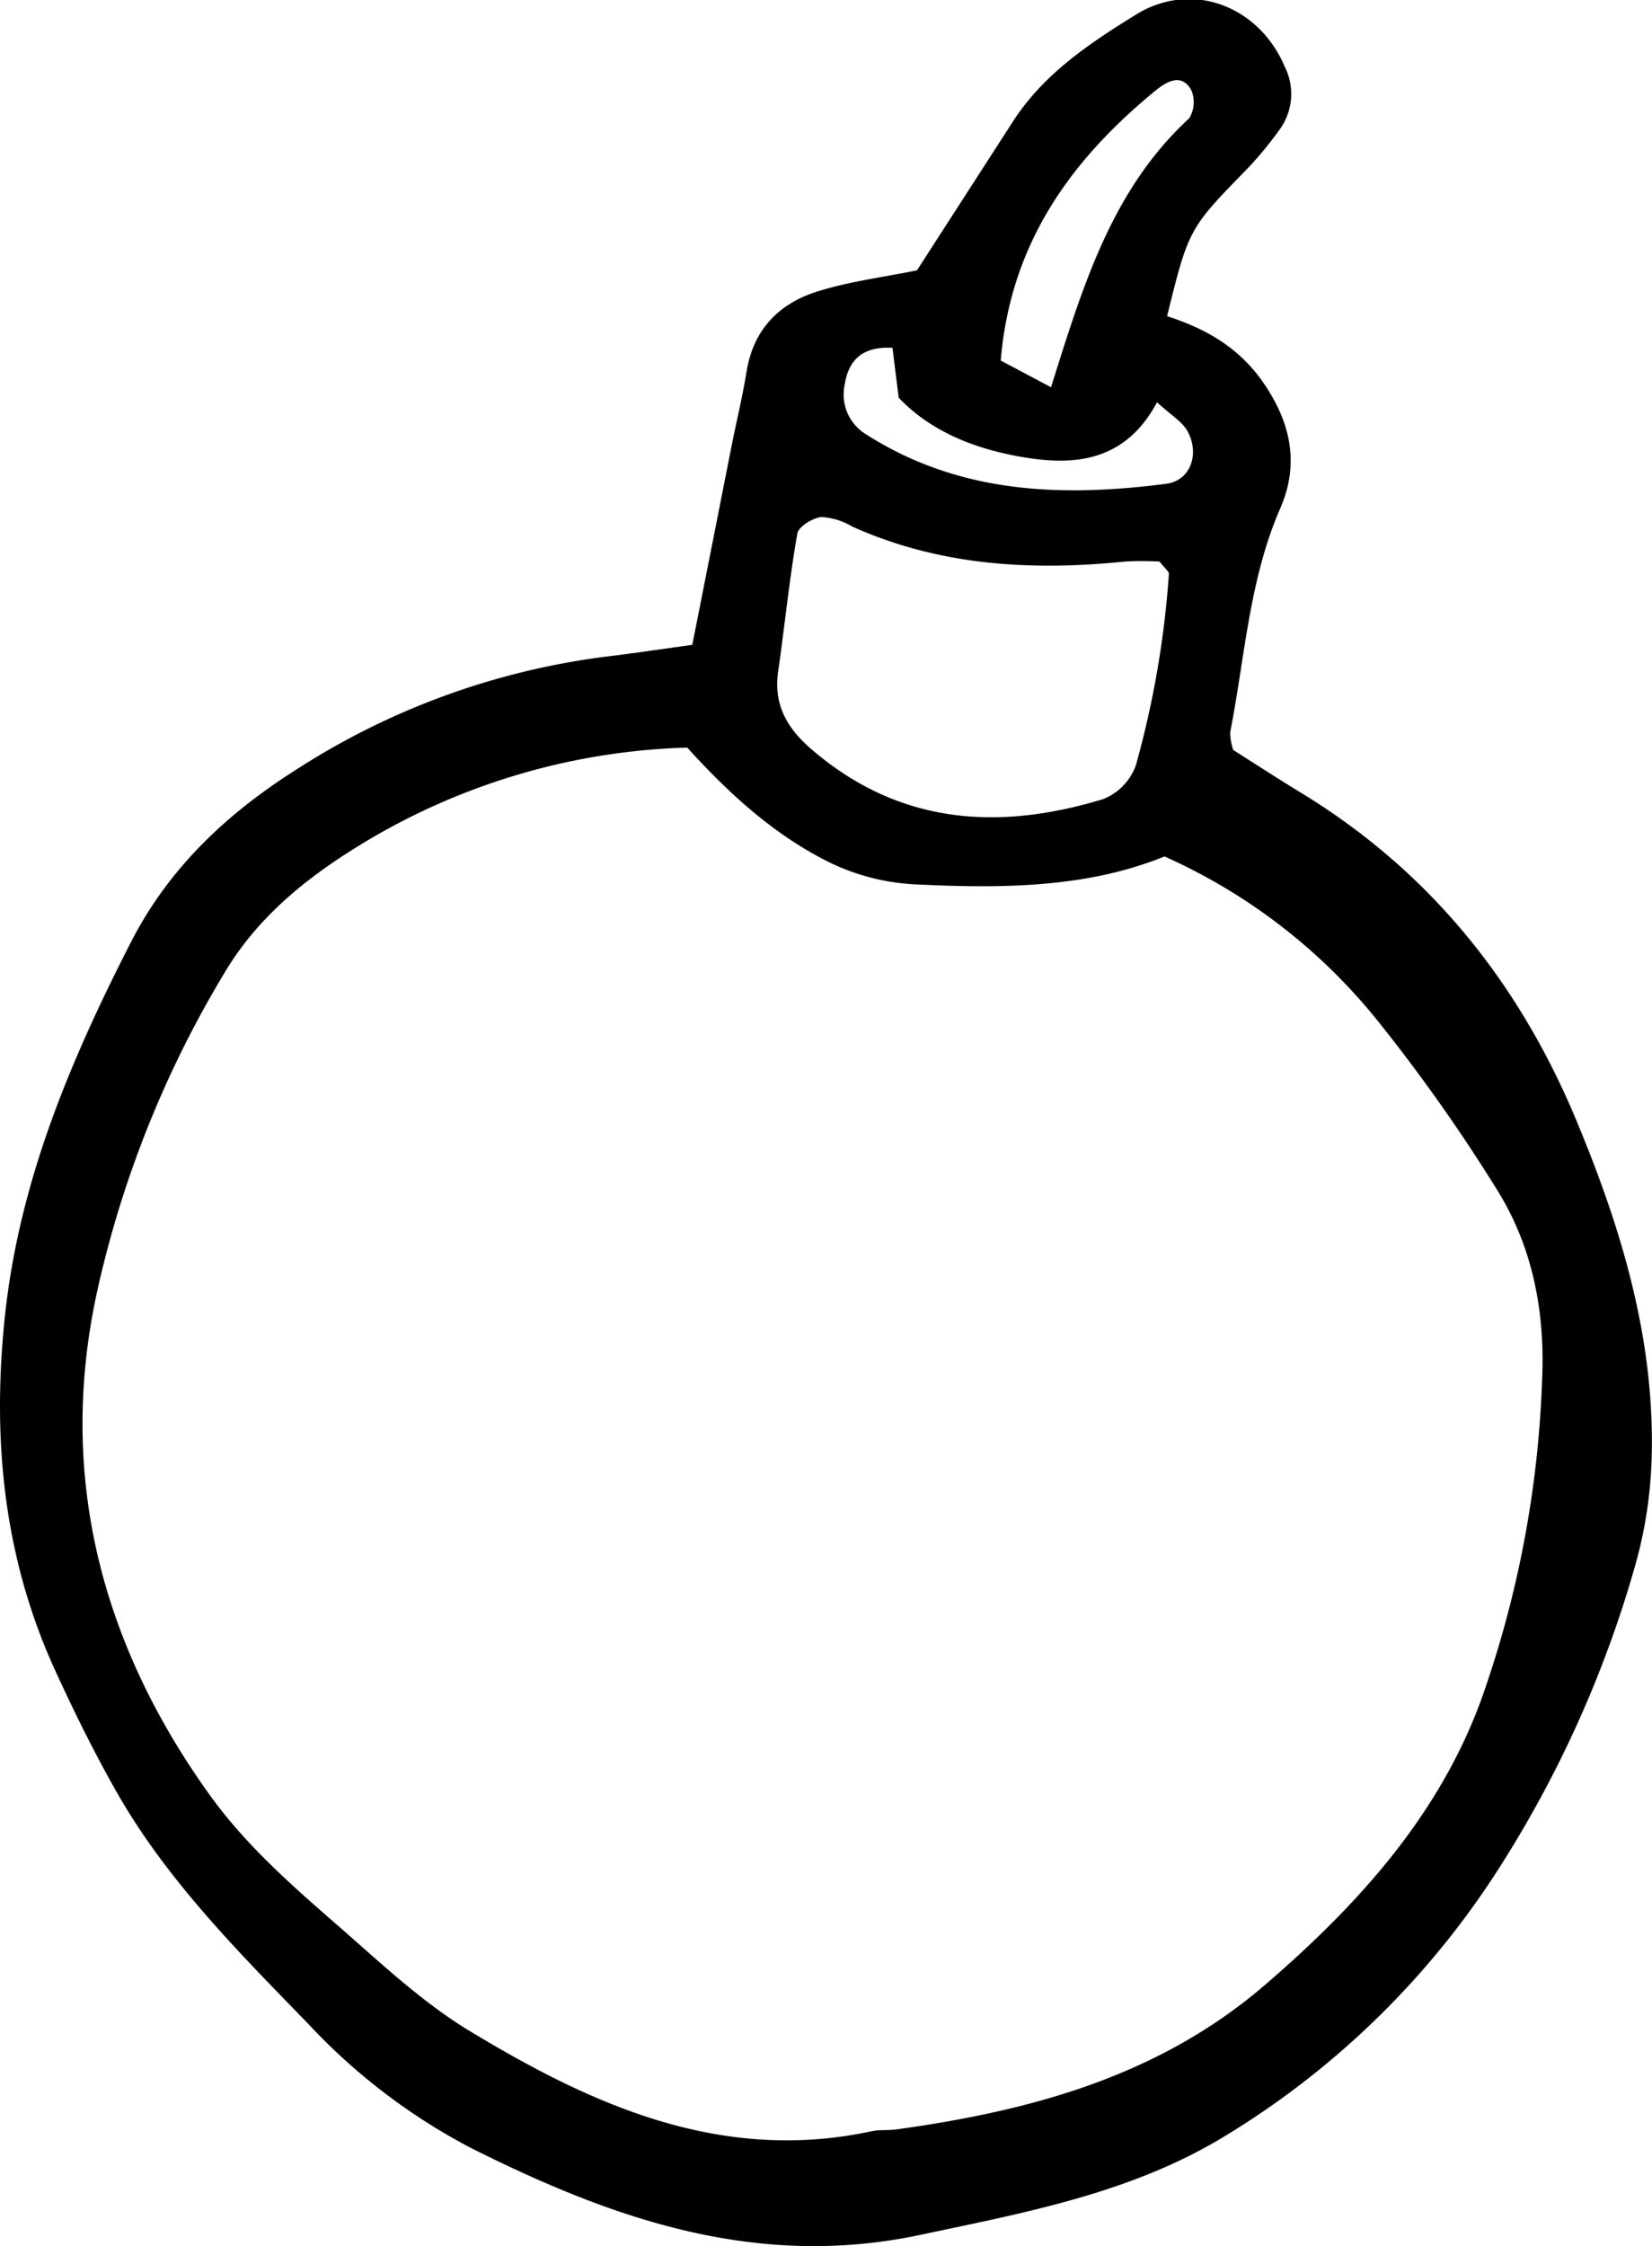
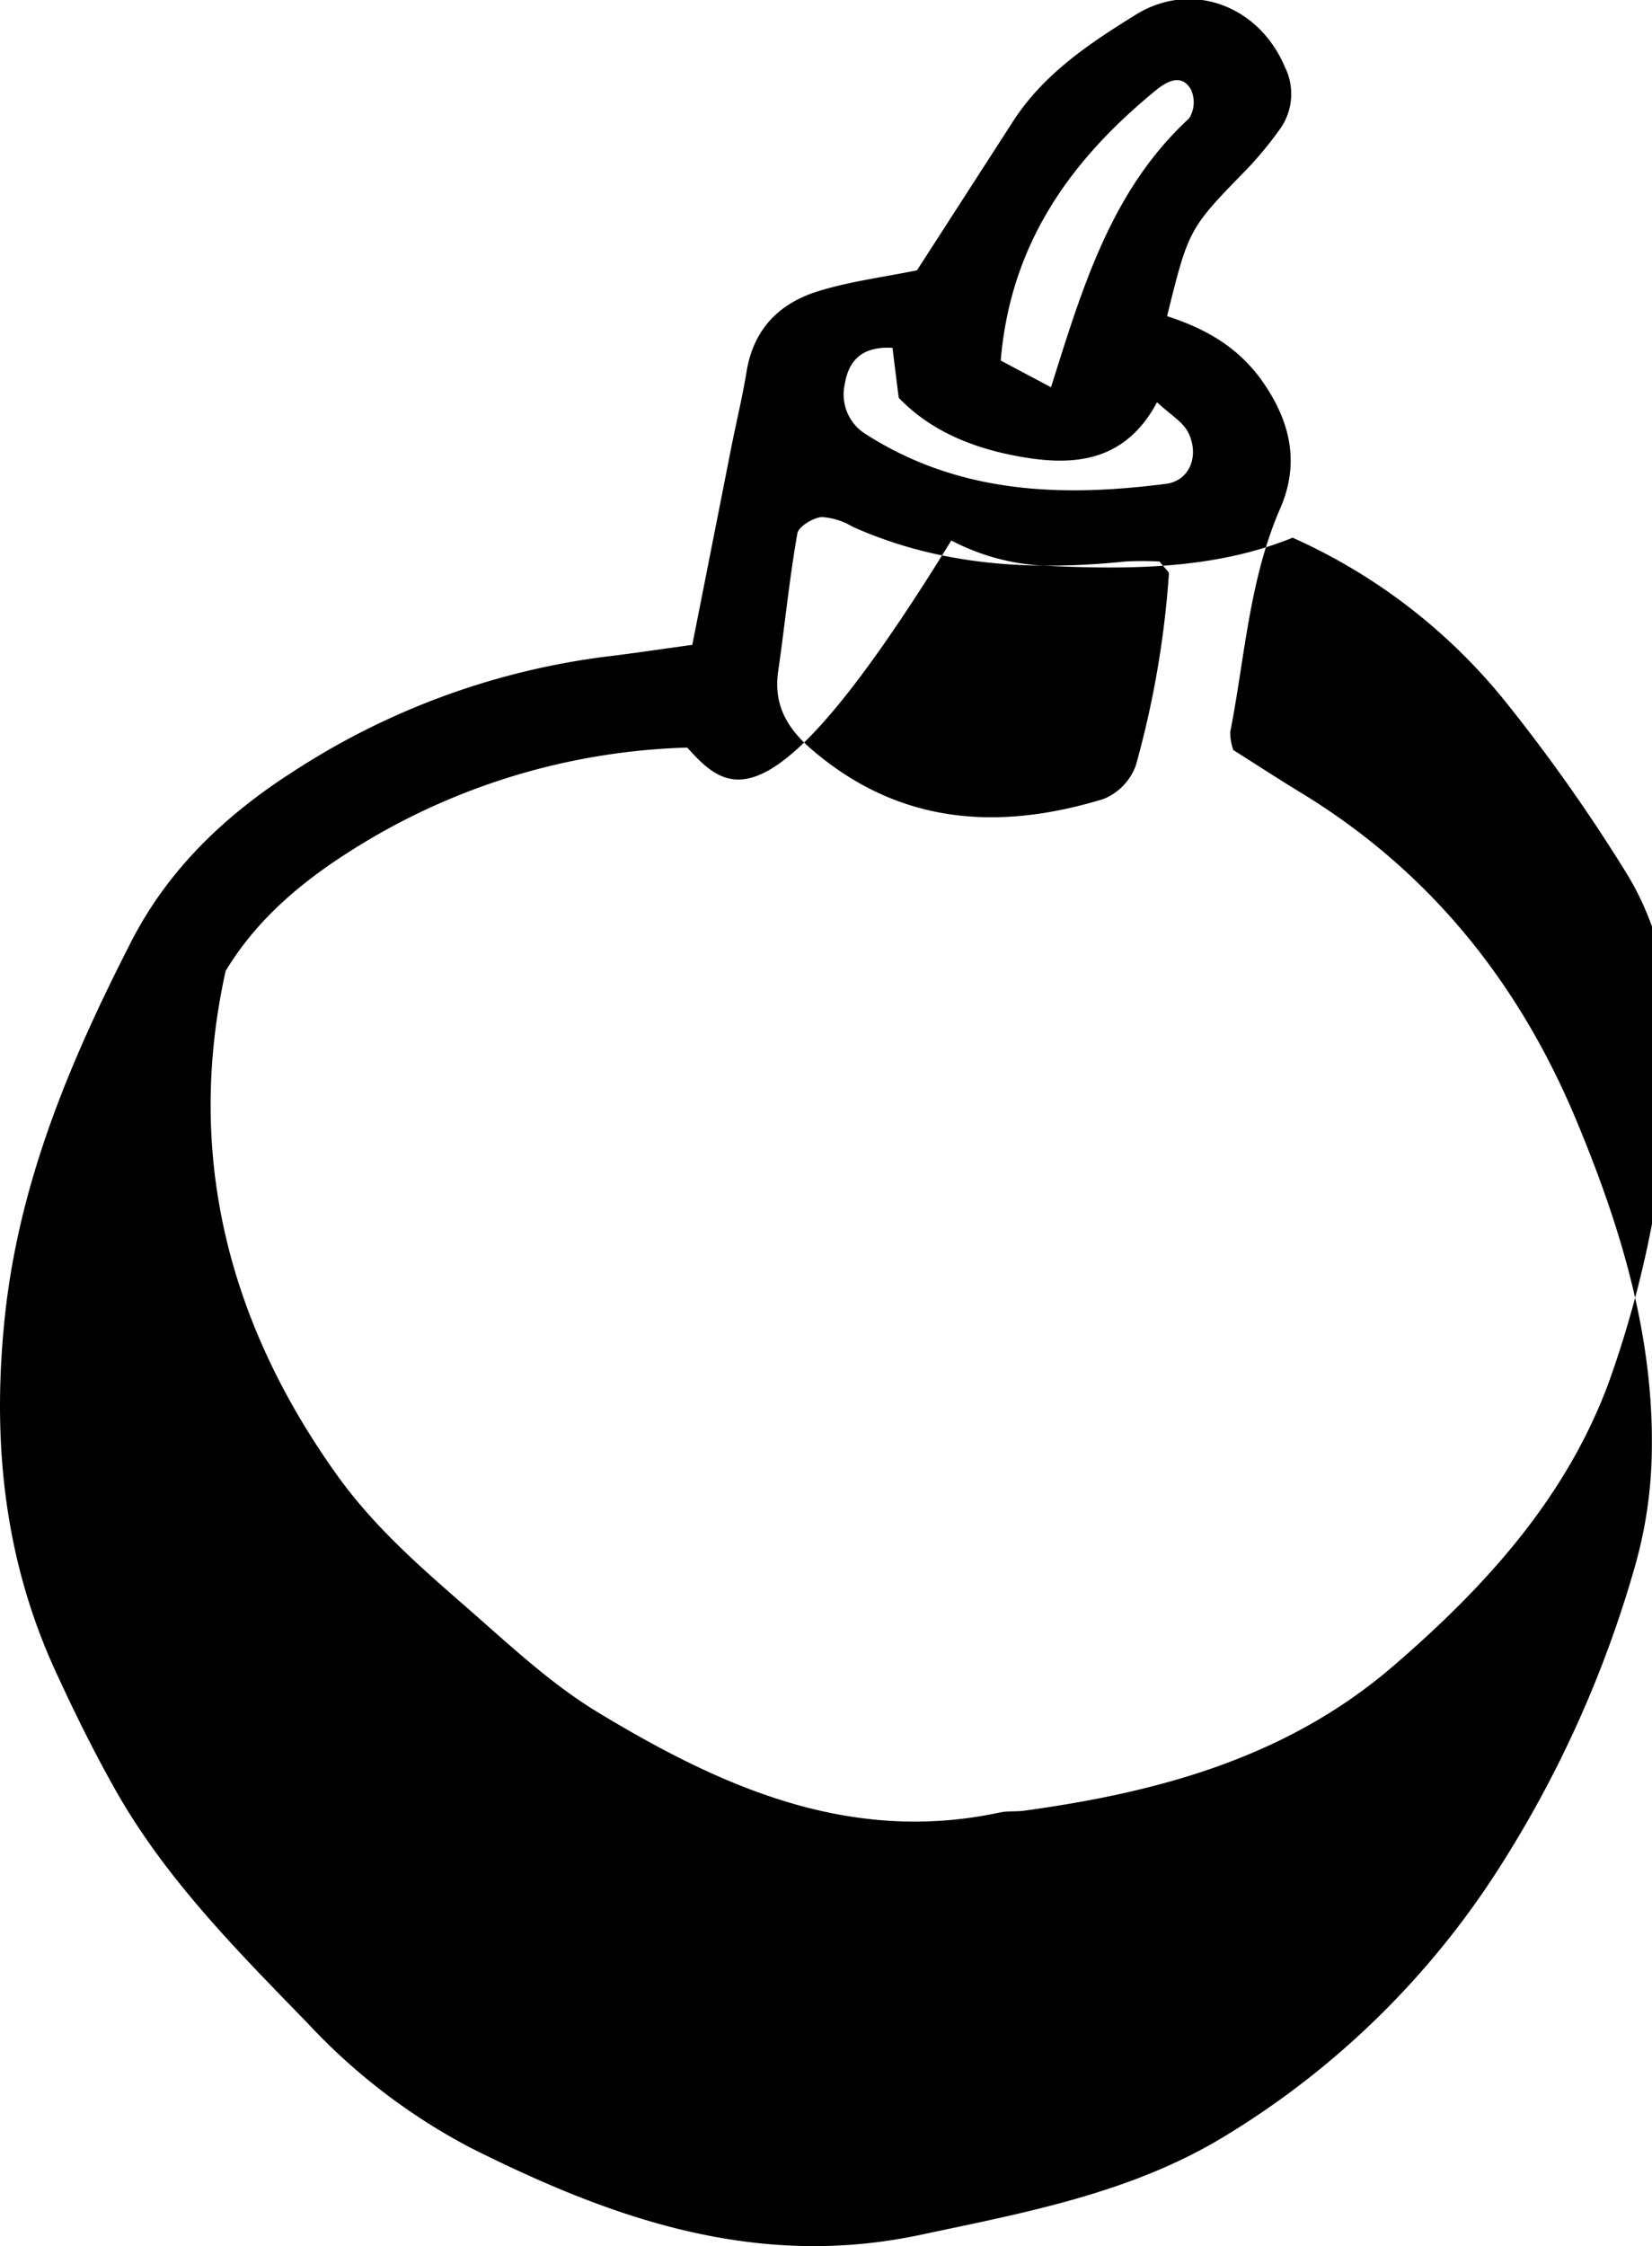
<svg xmlns="http://www.w3.org/2000/svg" viewBox="0 0 172.79 234.8">
  <g id="Layer_2" data-name="Layer 2">
    <g id="Layer_1-2" data-name="Layer 1">
-       <path d="M129,78.41c2.29,1.44,4.67,3,7.09,4.47,13.43,8.18,22.77,19.81,28.78,34.22,4.77,11.43,8.32,23.18,7.87,35.73A45.9,45.9,0,0,1,171,163.76a118.78,118.78,0,0,1-14,31.2,88.41,88.41,0,0,1-29.15,28.5c-9.67,5.82-20.71,7.86-31.67,10.18-17.13,3.61-32.19-1.71-47-9.14a63.56,63.56,0,0,1-17-13c-7.37-7.58-14.88-15.11-20.13-24.43-2.39-4.23-4.53-8.61-6.53-13C.39,162.55-.8,150.56.47,138c1.44-14.26,6.82-27,13.24-39.54,3.89-7.6,9.87-13.28,17-17.83a77.74,77.74,0,0,1,32.76-12c2.81-.34,5.61-.76,8.94-1.22,1.4-7.07,2.77-14,4.15-21,.51-2.53,1.11-5,1.53-7.58.73-4.47,3.48-7.19,7.6-8.42,3.26-1,6.67-1.43,10.22-2.15l10-15.5c3.2-5,8-8.2,12.85-11.2,5.84-3.65,12.91-1,15.63,5.44a6.31,6.31,0,0,1-.54,6.53,39.29,39.29,0,0,1-3.28,4c-6.21,6.35-6.23,6.33-8.5,15.52,3.75,1.22,7.11,3,9.68,6.41C135,43.89,136,48.4,133.88,53.2c-3.24,7.49-3.67,15.53-5.21,23.35A5.8,5.8,0,0,0,129,78.41Zm-57.13-.26a69.29,69.29,0,0,0-33.21,9.58c-5.87,3.48-11.36,7.65-15.06,13.77a110.88,110.88,0,0,0-13.4,33.32c-4.23,19.11.23,36.8,11.73,52.81,3.74,5.19,8.39,9.29,13.11,13.4,4.52,3.93,8.94,8.15,14,11.23,12.88,7.8,26.37,13.91,42.14,10.53.83-.18,1.72-.07,2.57-.19,14.07-1.94,27.47-5.55,38.59-15.13,9.66-8.32,18.12-17.62,22.57-29.75a111,111,0,0,0,6.39-33.63c.3-7-1-13.79-4.74-19.75a179.5,179.5,0,0,0-12.35-17.49,59.92,59.92,0,0,0-22.41-17.32c-8.13,3.3-17,3.35-25.86,2.93a23.21,23.21,0,0,1-9.84-2.64C80.72,87,76.28,83,71.88,78.15Zm49.4-19.45a33.24,33.24,0,0,0-3.58,0c-9.8,1-19.39.45-28.54-3.65a7.05,7.05,0,0,0-3.22-1c-.93.09-2.4,1-2.53,1.71-.84,4.76-1.31,9.58-2,14.36-.53,3.51.91,6,3.48,8.21,9.16,7.88,19.56,8.55,30.55,5.19a6,6,0,0,0,3.37-3.5A99.51,99.51,0,0,0,122.26,60C122.28,59.76,121.94,59.53,121.28,58.7ZM109.93,40.48c3.31-10.49,6.31-20.61,14.44-28.1a3.19,3.19,0,0,0,.21-3c-1-1.75-2.53-.85-3.61,0-8.91,7.27-15.27,16-16.3,28.31ZM93.35,36.36c-3.13-.17-4.59,1.26-5,3.84a4.87,4.87,0,0,0,2.23,5.2C100.28,51.6,111,52,122,50.57c2.42-.32,3.49-2.94,2.28-5.36-.55-1.11-1.85-1.84-3.26-3.16-3.21,6-8.26,6.63-13.52,5.82-5.09-.79-9.93-2.56-13.5-6.29C93.75,39.6,93.55,38,93.35,36.36Z" />
+       <path d="M129,78.41c2.29,1.44,4.67,3,7.09,4.47,13.43,8.18,22.77,19.81,28.78,34.22,4.77,11.43,8.32,23.18,7.87,35.73A45.9,45.9,0,0,1,171,163.76a118.78,118.78,0,0,1-14,31.2,88.41,88.41,0,0,1-29.15,28.5c-9.67,5.82-20.71,7.86-31.67,10.18-17.13,3.61-32.19-1.71-47-9.14a63.56,63.56,0,0,1-17-13c-7.37-7.58-14.88-15.11-20.13-24.43-2.39-4.23-4.53-8.61-6.53-13C.39,162.55-.8,150.56.47,138c1.44-14.26,6.82-27,13.24-39.54,3.89-7.6,9.87-13.28,17-17.83a77.74,77.74,0,0,1,32.76-12c2.81-.34,5.61-.76,8.94-1.22,1.4-7.07,2.77-14,4.15-21,.51-2.53,1.11-5,1.53-7.58.73-4.47,3.48-7.19,7.6-8.42,3.26-1,6.67-1.43,10.22-2.15l10-15.5c3.2-5,8-8.2,12.85-11.2,5.84-3.65,12.91-1,15.63,5.44a6.31,6.31,0,0,1-.54,6.53,39.29,39.29,0,0,1-3.28,4c-6.21,6.35-6.23,6.33-8.5,15.52,3.75,1.22,7.11,3,9.68,6.41C135,43.89,136,48.4,133.88,53.2c-3.24,7.49-3.67,15.53-5.21,23.35A5.8,5.8,0,0,0,129,78.41Zm-57.13-.26a69.29,69.29,0,0,0-33.21,9.58c-5.87,3.48-11.36,7.65-15.06,13.77c-4.23,19.11.23,36.8,11.73,52.81,3.74,5.19,8.39,9.29,13.11,13.4,4.52,3.93,8.94,8.15,14,11.23,12.88,7.8,26.37,13.91,42.14,10.53.83-.18,1.72-.07,2.57-.19,14.07-1.94,27.47-5.55,38.59-15.13,9.66-8.32,18.12-17.62,22.57-29.75a111,111,0,0,0,6.39-33.63c.3-7-1-13.79-4.74-19.75a179.5,179.5,0,0,0-12.35-17.49,59.92,59.92,0,0,0-22.41-17.32c-8.13,3.3-17,3.35-25.86,2.93a23.21,23.21,0,0,1-9.84-2.64C80.72,87,76.28,83,71.88,78.15Zm49.4-19.45a33.24,33.24,0,0,0-3.58,0c-9.8,1-19.39.45-28.54-3.65a7.05,7.05,0,0,0-3.22-1c-.93.09-2.4,1-2.53,1.71-.84,4.76-1.31,9.58-2,14.36-.53,3.51.91,6,3.48,8.21,9.16,7.88,19.56,8.55,30.55,5.19a6,6,0,0,0,3.37-3.5A99.51,99.51,0,0,0,122.26,60C122.28,59.76,121.94,59.53,121.28,58.7ZM109.93,40.48c3.31-10.49,6.31-20.61,14.44-28.1a3.19,3.19,0,0,0,.21-3c-1-1.75-2.53-.85-3.61,0-8.91,7.27-15.27,16-16.3,28.31ZM93.35,36.36c-3.13-.17-4.59,1.26-5,3.84a4.87,4.87,0,0,0,2.23,5.2C100.28,51.6,111,52,122,50.57c2.42-.32,3.49-2.94,2.28-5.36-.55-1.11-1.85-1.84-3.26-3.16-3.21,6-8.26,6.63-13.52,5.82-5.09-.79-9.93-2.56-13.5-6.29C93.75,39.6,93.55,38,93.35,36.36Z" />
    </g>
  </g>
</svg>